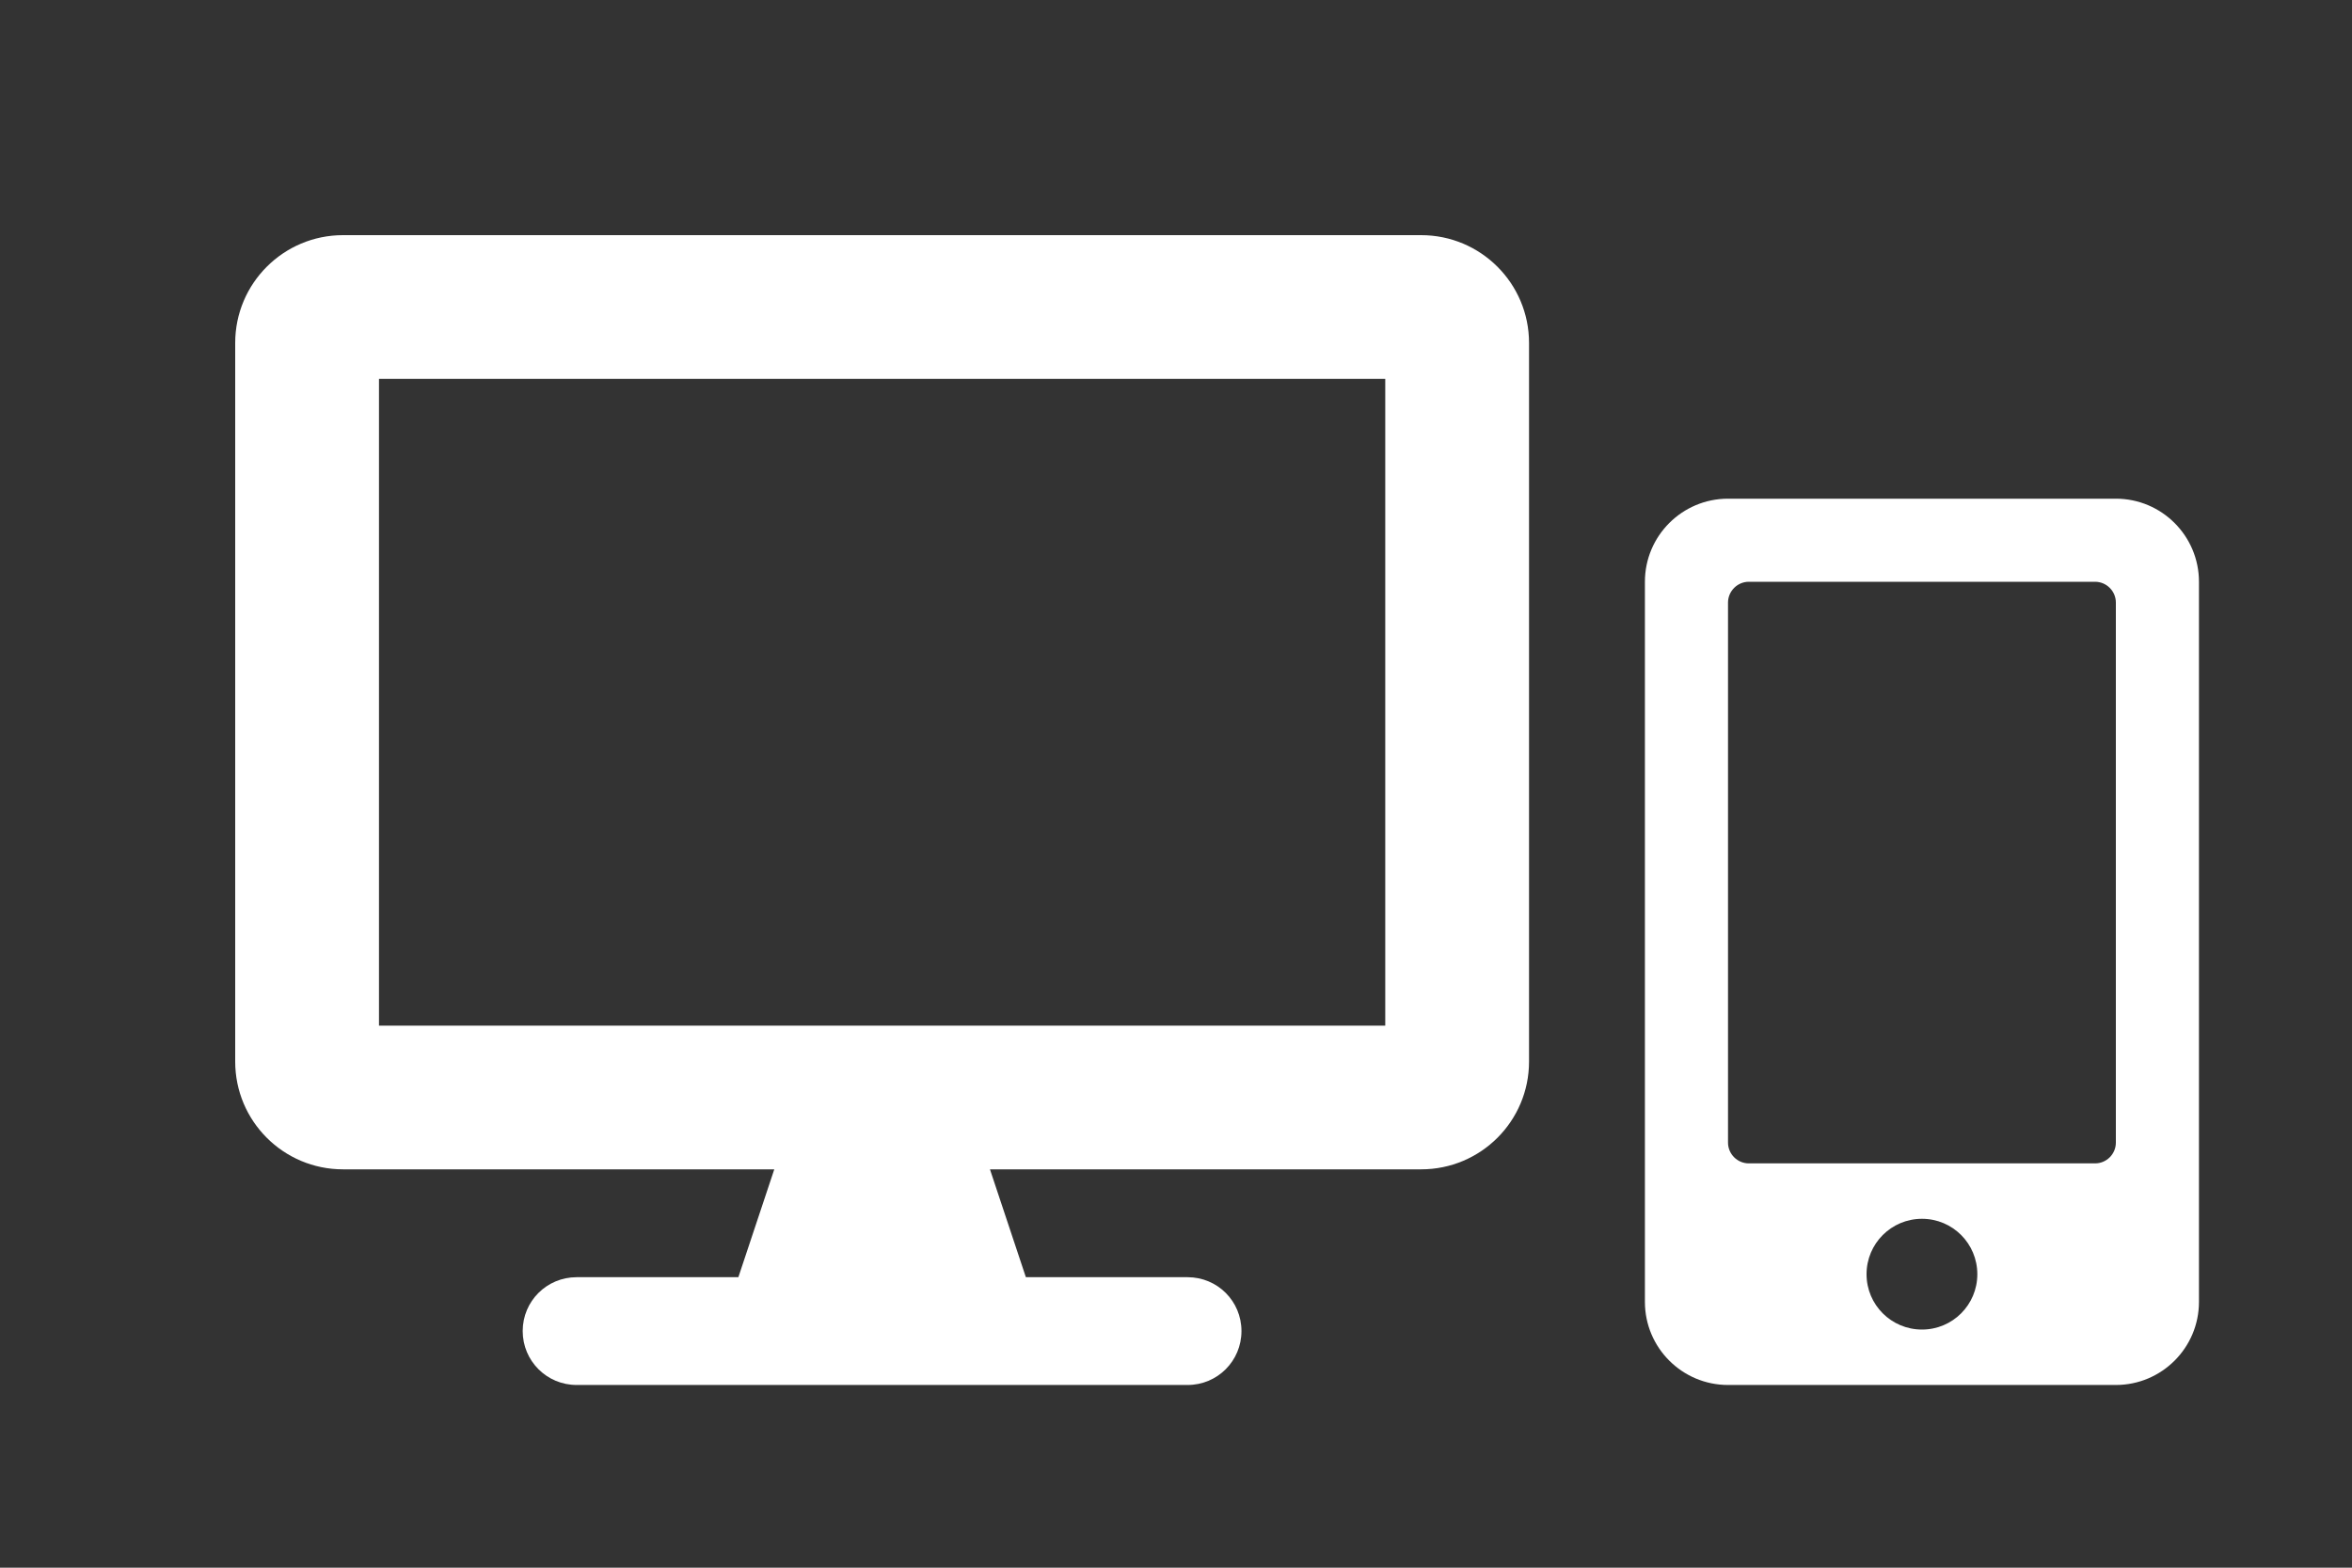
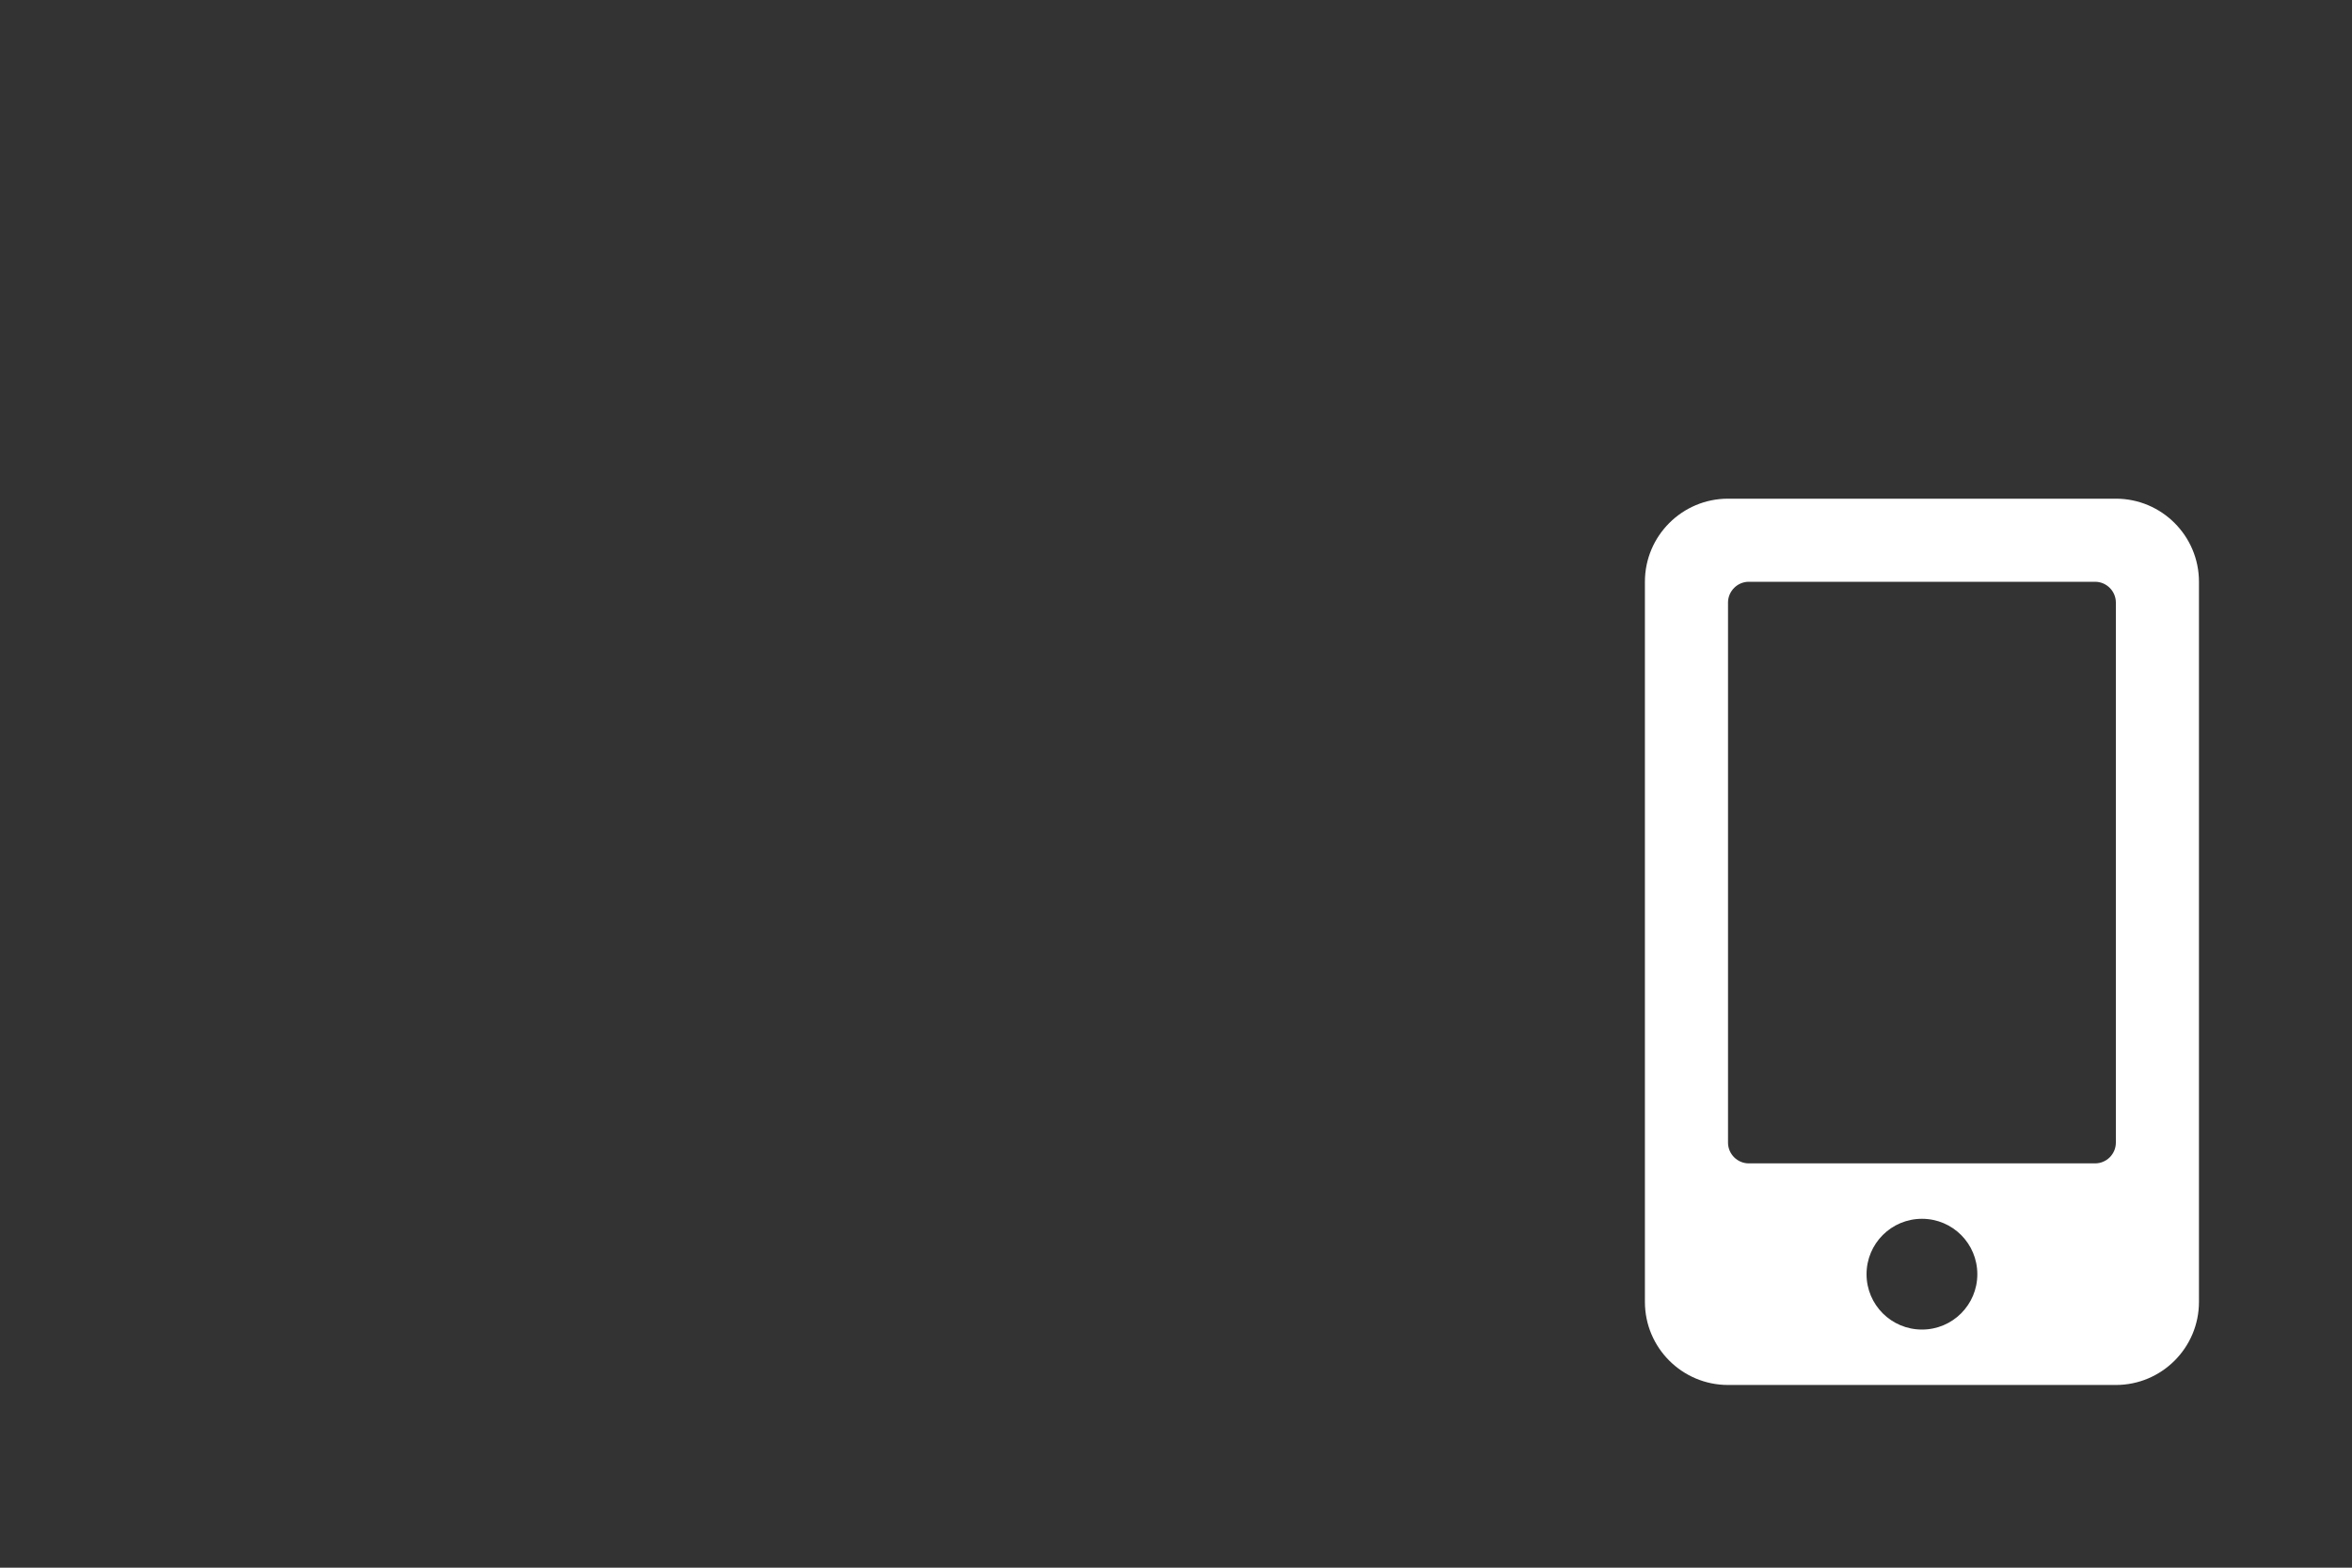
<svg xmlns="http://www.w3.org/2000/svg" width="30" height="20" viewBox="0 0 30 20" fill="none">
  <rect x="0" y="0" width="30" height="20" fill="#333333" stroke="none" />
  <g id="icon">
    <path id="mobile-alt" d="M26.988 6.362H22.041C21.456 6.362 20.981 6.837 20.981 7.422V16.609C20.981 17.194 21.456 17.669 22.041 17.669H26.988C27.573 17.669 28.048 17.194 28.048 16.609V7.422C28.048 6.837 27.573 6.362 26.988 6.362ZM24.515 16.962C24.124 16.962 23.808 16.646 23.808 16.256C23.808 15.865 24.124 15.549 24.515 15.549C24.906 15.549 25.221 15.865 25.221 16.256C25.221 16.646 24.906 16.962 24.515 16.962ZM26.988 14.577C26.988 14.723 26.869 14.842 26.723 14.842H22.306C22.161 14.842 22.041 14.723 22.041 14.577V7.687C22.041 7.542 22.161 7.422 22.306 7.422H26.723C26.869 7.422 26.988 7.542 26.988 7.687V14.577Z" fill="white" />
-     <path id="desktop" d="M18.127 3H4.375C3.616 3 3 3.616 3 4.375V13.543C3 14.303 3.616 14.918 4.375 14.918H9.876L9.418 16.294H7.355C6.974 16.294 6.667 16.6 6.667 16.981C6.667 17.362 6.974 17.669 7.355 17.669H15.148C15.529 17.669 15.835 17.362 15.835 16.981C15.835 16.6 15.529 16.294 15.148 16.294H13.085L12.627 14.918H18.127C18.887 14.918 19.503 14.303 19.503 13.543V4.375C19.503 3.616 18.887 3 18.127 3ZM17.669 13.085H4.834V4.834H17.669V13.085Z" fill="white" />
  </g>
</svg>